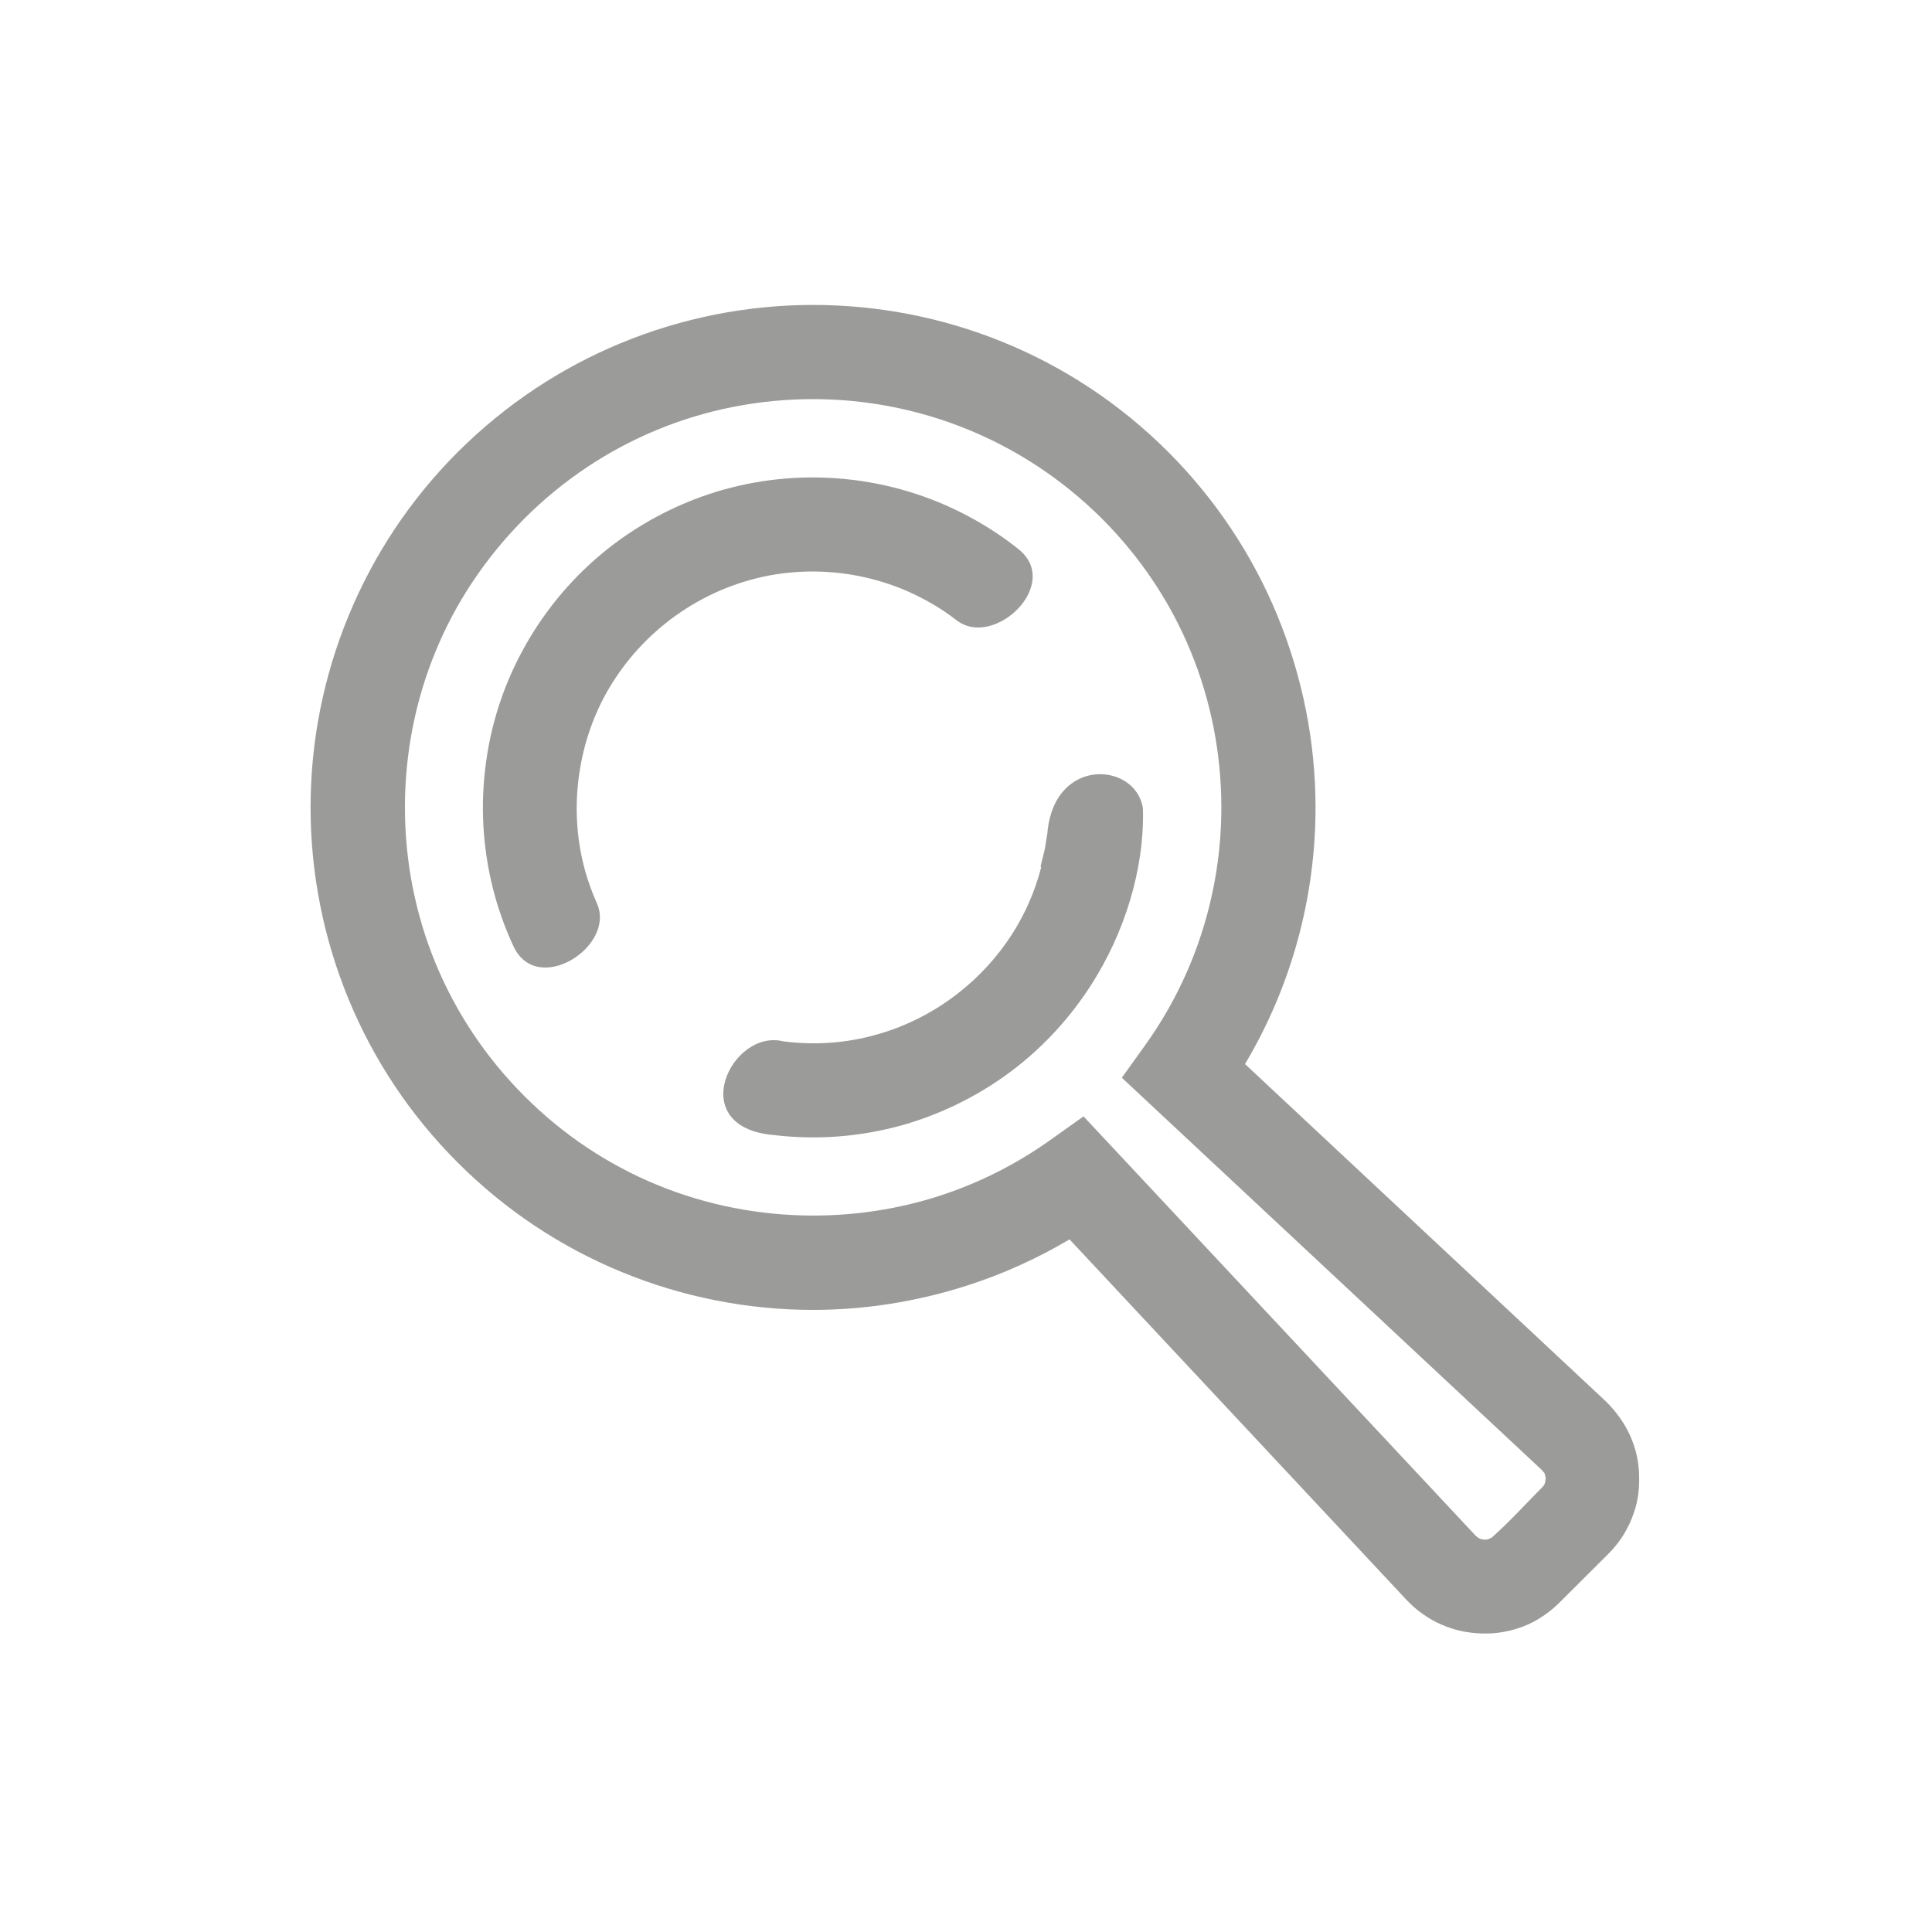
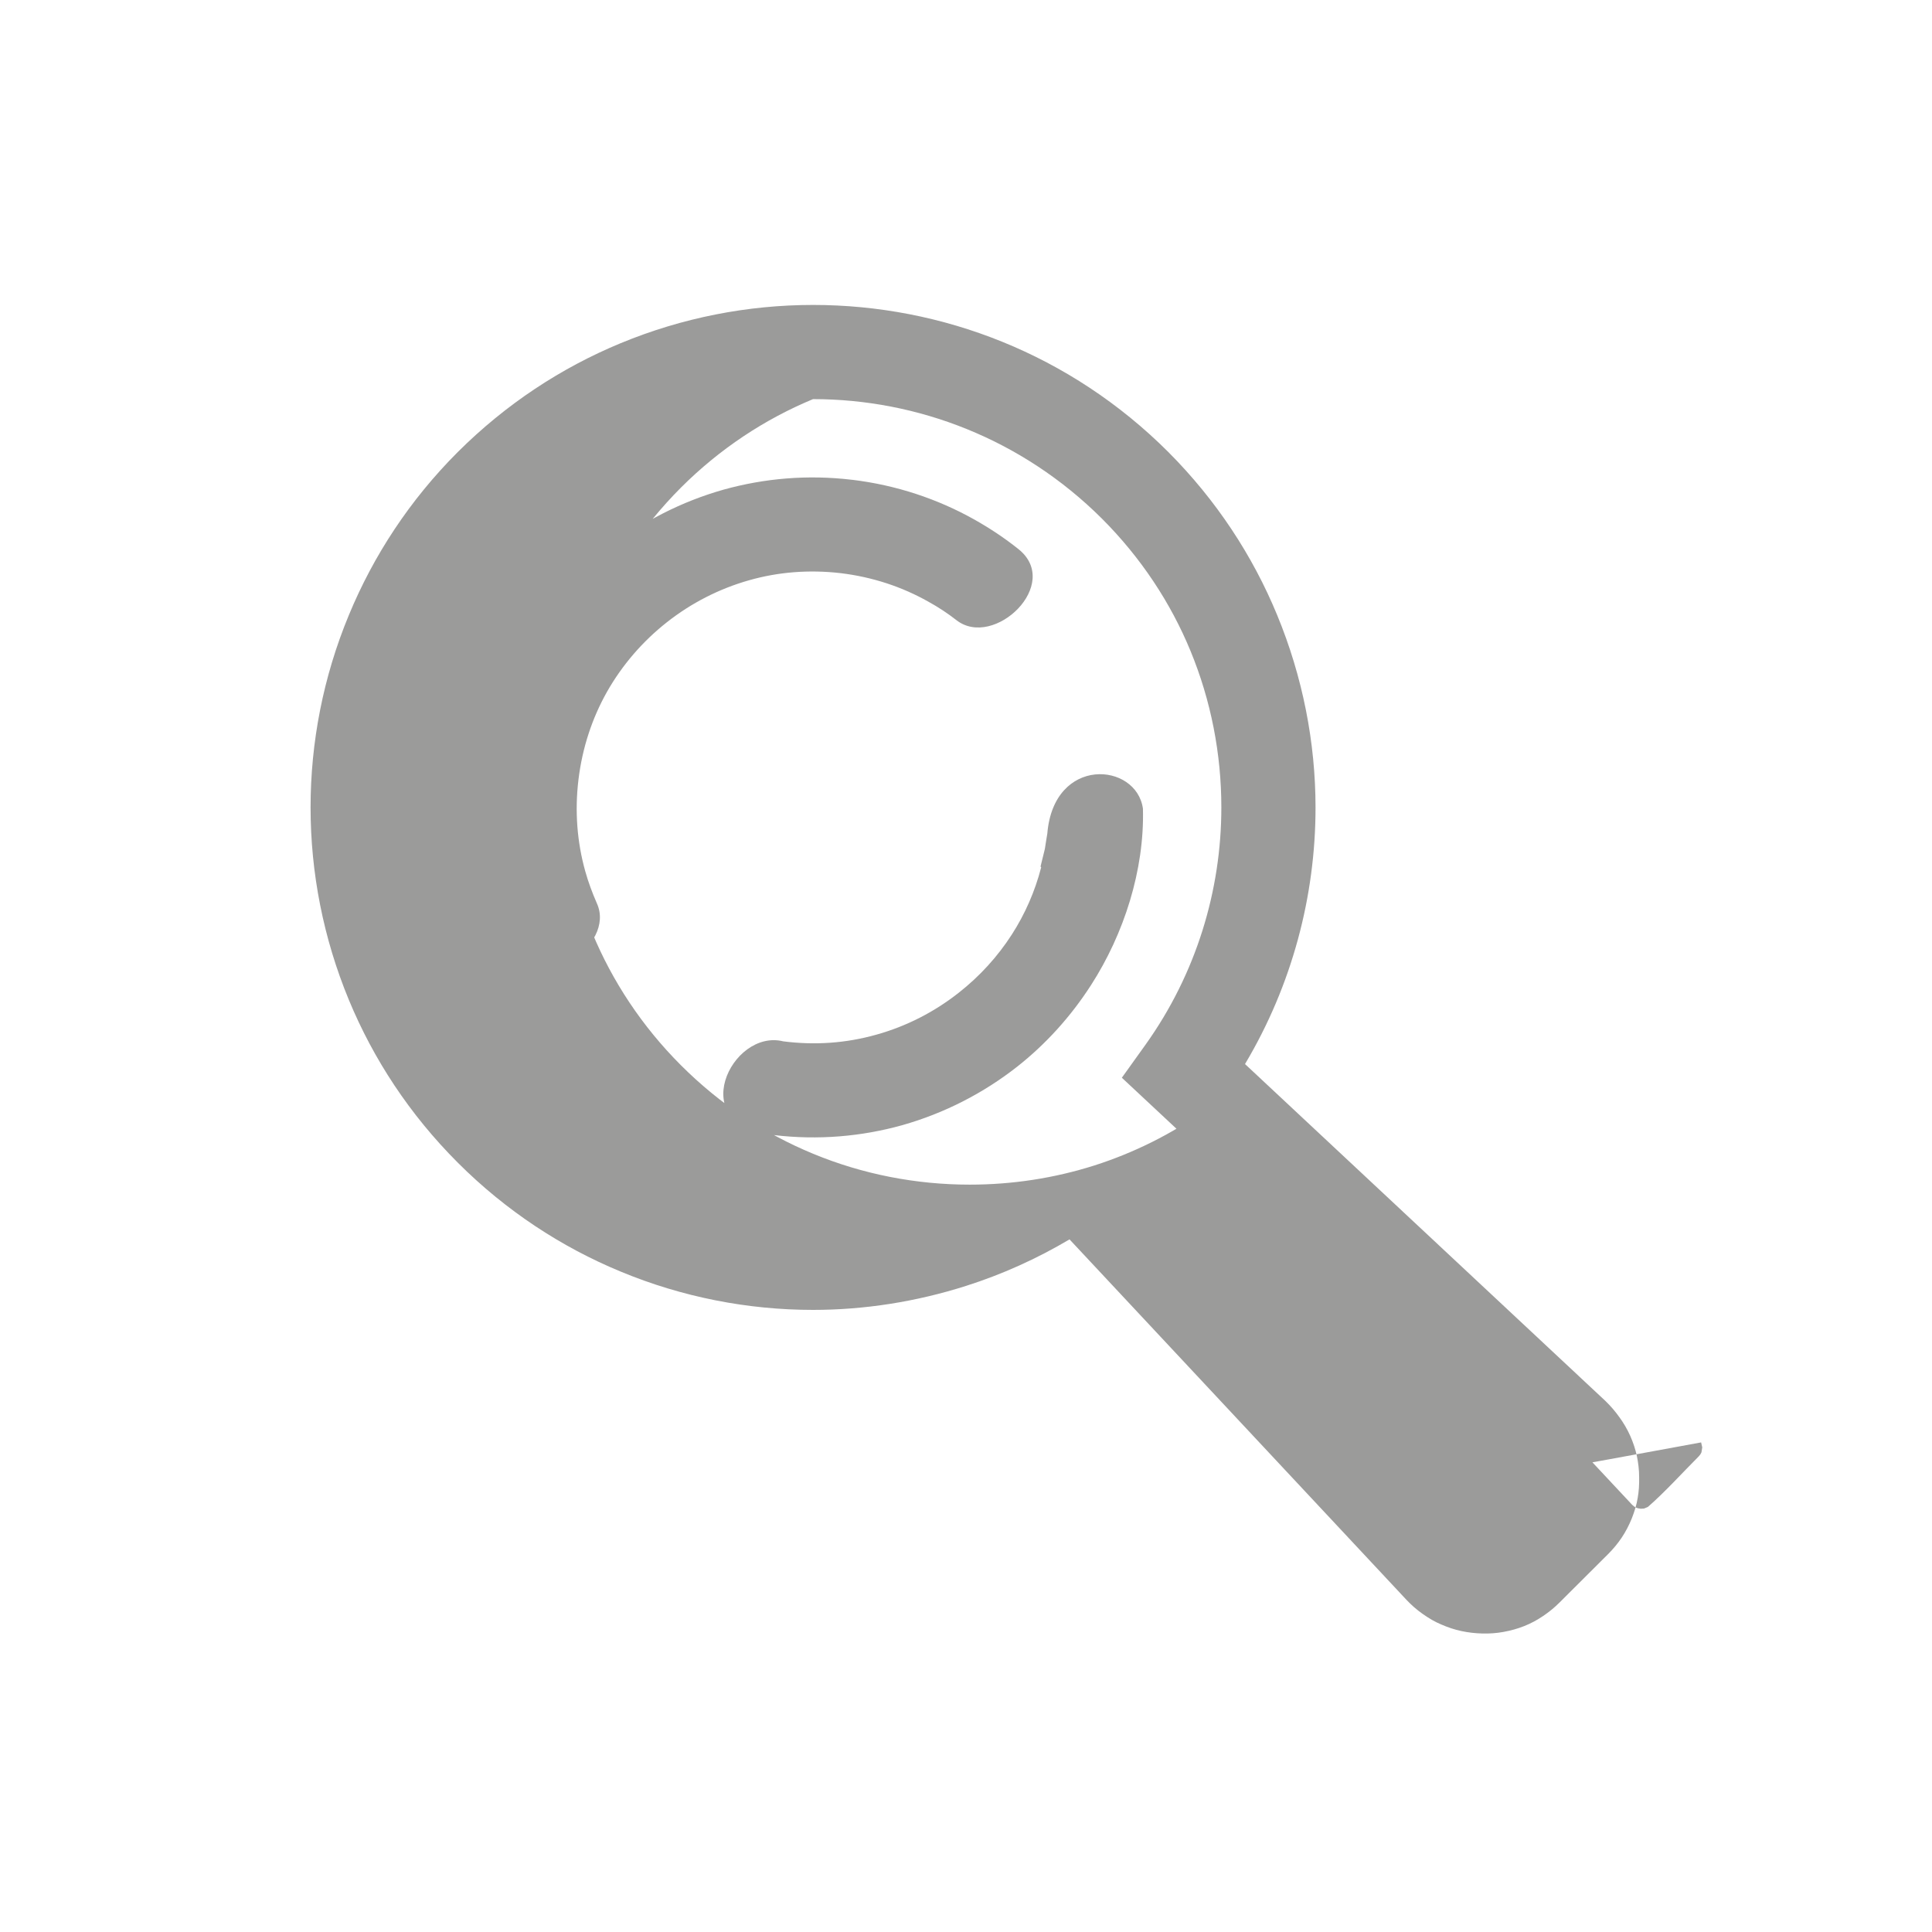
<svg xmlns="http://www.w3.org/2000/svg" version="1.1" id="Ebene_1" x="0px" y="0px" viewBox="0 0 120 120" style="enable-background:new 0 0 120 120;" xml:space="preserve">
  <style type="text/css">
	.st0{clip-path:url(#SVGID_2_);fill:#9C9B9B;}
	.st1{fill:#9B9B9A;}
	.st2{fill:none;stroke:#9B9B9A;stroke-width:5.162;stroke-linejoin:round;stroke-miterlimit:10;}
	.st3{fill:none;stroke:#9B9B9A;stroke-width:4.677;stroke-linejoin:round;stroke-miterlimit:10;}
	.st4{fill:none;stroke:#9B9B9A;stroke-width:4.677;stroke-linecap:round;stroke-linejoin:round;stroke-miterlimit:10;}
	.st5{fill:none;stroke:#9B9B9B;stroke-width:3.4;stroke-linecap:round;stroke-linejoin:round;stroke-miterlimit:10;}
	.st6{fill:none;stroke:#9B9B9A;stroke-width:1.455;stroke-miterlimit:10;}
</style>
  <g>
-     <path class="st1" d="M95.75,91.29L69.68,66.94l1.49-2.08c3.12-4.38,4.69-9.54,4.69-14.71c0-3.32-0.64-6.63-1.92-9.73   c-1.23-2.98-3.07-5.78-5.5-8.21c-4.96-4.94-11.45-7.42-17.94-7.42c-3.32,0-6.63,0.64-9.72,1.92c-2.99,1.24-5.79,3.08-8.21,5.5   c-2.44,2.45-4.28,5.25-5.5,8.21c-1.28,3.09-1.92,6.41-1.92,9.73c0,3.32,0.64,6.63,1.92,9.72c1.24,2.99,3.08,5.79,5.5,8.21   l0.01,0.01c2.43,2.43,5.22,4.26,8.2,5.49c3.09,1.28,6.41,1.92,9.73,1.92c2.64,0,5.25-0.4,7.74-1.19c2.44-0.78,4.79-1.94,6.97-3.49   l2.08-1.48l24.36,26.05c0.19,0.17,0.27,0.21,0.53,0.24l0.2-0.01l0.24-0.1c1.04-0.9,2.16-2.14,3.16-3.14l0.1-0.12l0.07-0.13   l0.05-0.31l-0.07-0.31C95.84,91.4,95.84,91.39,95.75,91.29 M31.89,58.77c-0.46-0.99-0.84-2.02-1.14-3.08   c-0.7-2.52-0.94-5.22-0.61-7.96c0.32-2.75,1.18-5.31,2.47-7.6c1.33-2.38,3.11-4.44,5.2-6.09c2.09-1.64,4.52-2.89,7.14-3.63   c2.52-0.7,5.22-0.94,7.96-0.61l0.02,0c2.74,0.33,5.31,1.19,7.59,2.47c0.96,0.54,1.88,1.15,2.73,1.83c2.74,2.17-1.5,6.22-3.83,4.43   c-0.55-0.43-1.14-0.82-1.76-1.16c-1.63-0.92-3.46-1.53-5.44-1.77c-1.98-0.23-3.9-0.07-5.69,0.44c-1.87,0.53-3.6,1.42-5.11,2.61   c-1.51,1.19-2.78,2.66-3.73,4.34c-0.91,1.62-1.52,3.45-1.76,5.43c-0.24,1.98-0.08,3.9,0.42,5.69c0.19,0.68,0.44,1.35,0.72,1.99   C38.29,58.77,33.36,61.94,31.89,58.77 M67.77,61.18c-1.26,1.96-2.82,3.68-4.6,5.08c-2.09,1.64-4.52,2.89-7.14,3.63   c-2.51,0.7-5.21,0.94-7.97,0.61c-5.58-0.48-2.64-6.63,0.59-5.82c1.96,0.25,3.89,0.12,5.8-0.42c1.86-0.52,3.59-1.41,5.1-2.6   c1.3-1.02,2.42-2.25,3.3-3.62c0.81-1.26,1.43-2.66,1.82-4.17l-0.04-0.05l0.27-1.1c0.04-0.3,0.1-0.62,0.15-0.94   c0.4-4.85,5.54-4.44,5.94-1.55C71.09,54.04,69.81,58.01,67.77,61.18 M77.33,66.09l22.39,20.93c0.32,0.31,0.61,0.65,0.86,1   c0.27,0.37,0.49,0.75,0.67,1.15l0.01,0.02c0.18,0.41,0.32,0.83,0.41,1.25c0.08,0.39,0.14,0.83,0.14,1.31   c0.01,0.47-0.02,0.9-0.09,1.29c-0.07,0.43-0.2,0.85-0.37,1.28c-0.17,0.42-0.38,0.82-0.62,1.18c-0.24,0.36-0.53,0.71-0.85,1.03   l-3.02,3.01c-0.31,0.31-0.64,0.58-1.01,0.83c-0.38,0.26-0.78,0.47-1.18,0.63l-0.03,0.01c-0.38,0.15-0.8,0.27-1.25,0.35   c-0.43,0.08-0.86,0.11-1.3,0.1c-0.45-0.01-0.89-0.06-1.31-0.15c-0.43-0.09-0.85-0.23-1.26-0.41c-0.39-0.16-0.78-0.39-1.16-0.66   c-0.37-0.26-0.7-0.55-1.01-0.88L66.43,76.98c-2.04,1.21-4.2,2.18-6.43,2.89c-3.11,0.99-6.32,1.49-9.5,1.49   c-4.05,0-8.12-0.79-11.95-2.38c-3.68-1.52-7.13-3.78-10.11-6.76l-0.01-0.01c-2.99-2.99-5.24-6.43-6.76-10.1   c-1.59-3.84-2.38-7.91-2.38-11.96c0-4.05,0.79-8.12,2.38-11.95c1.53-3.7,3.79-7.15,6.76-10.12c3-2.99,6.44-5.24,10.11-6.76   c3.84-1.59,7.91-2.38,11.96-2.38c7.99,0,15.98,3.05,22.07,9.14c2.98,2.99,5.24,6.44,6.76,10.13c1.58,3.83,2.38,7.9,2.38,11.95   C81.71,55.66,80.25,61.19,77.33,66.09" />
+     <path class="st1" d="M95.75,91.29L69.68,66.94l1.49-2.08c3.12-4.38,4.69-9.54,4.69-14.71c0-3.32-0.64-6.63-1.92-9.73   c-1.23-2.98-3.07-5.78-5.5-8.21c-4.96-4.94-11.45-7.42-17.94-7.42c-2.99,1.24-5.79,3.08-8.21,5.5   c-2.44,2.45-4.28,5.25-5.5,8.21c-1.28,3.09-1.92,6.41-1.92,9.73c0,3.32,0.64,6.63,1.92,9.72c1.24,2.99,3.08,5.79,5.5,8.21   l0.01,0.01c2.43,2.43,5.22,4.26,8.2,5.49c3.09,1.28,6.41,1.92,9.73,1.92c2.64,0,5.25-0.4,7.74-1.19c2.44-0.78,4.79-1.94,6.97-3.49   l2.08-1.48l24.36,26.05c0.19,0.17,0.27,0.21,0.53,0.24l0.2-0.01l0.24-0.1c1.04-0.9,2.16-2.14,3.16-3.14l0.1-0.12l0.07-0.13   l0.05-0.31l-0.07-0.31C95.84,91.4,95.84,91.39,95.75,91.29 M31.89,58.77c-0.46-0.99-0.84-2.02-1.14-3.08   c-0.7-2.52-0.94-5.22-0.61-7.96c0.32-2.75,1.18-5.31,2.47-7.6c1.33-2.38,3.11-4.44,5.2-6.09c2.09-1.64,4.52-2.89,7.14-3.63   c2.52-0.7,5.22-0.94,7.96-0.61l0.02,0c2.74,0.33,5.31,1.19,7.59,2.47c0.96,0.54,1.88,1.15,2.73,1.83c2.74,2.17-1.5,6.22-3.83,4.43   c-0.55-0.43-1.14-0.82-1.76-1.16c-1.63-0.92-3.46-1.53-5.44-1.77c-1.98-0.23-3.9-0.07-5.69,0.44c-1.87,0.53-3.6,1.42-5.11,2.61   c-1.51,1.19-2.78,2.66-3.73,4.34c-0.91,1.62-1.52,3.45-1.76,5.43c-0.24,1.98-0.08,3.9,0.42,5.69c0.19,0.68,0.44,1.35,0.72,1.99   C38.29,58.77,33.36,61.94,31.89,58.77 M67.77,61.18c-1.26,1.96-2.82,3.68-4.6,5.08c-2.09,1.64-4.52,2.89-7.14,3.63   c-2.51,0.7-5.21,0.94-7.97,0.61c-5.58-0.48-2.64-6.63,0.59-5.82c1.96,0.25,3.89,0.12,5.8-0.42c1.86-0.52,3.59-1.41,5.1-2.6   c1.3-1.02,2.42-2.25,3.3-3.62c0.81-1.26,1.43-2.66,1.82-4.17l-0.04-0.05l0.27-1.1c0.04-0.3,0.1-0.62,0.15-0.94   c0.4-4.85,5.54-4.44,5.94-1.55C71.09,54.04,69.81,58.01,67.77,61.18 M77.33,66.09l22.39,20.93c0.32,0.31,0.61,0.65,0.86,1   c0.27,0.37,0.49,0.75,0.67,1.15l0.01,0.02c0.18,0.41,0.32,0.83,0.41,1.25c0.08,0.39,0.14,0.83,0.14,1.31   c0.01,0.47-0.02,0.9-0.09,1.29c-0.07,0.43-0.2,0.85-0.37,1.28c-0.17,0.42-0.38,0.82-0.62,1.18c-0.24,0.36-0.53,0.71-0.85,1.03   l-3.02,3.01c-0.31,0.31-0.64,0.58-1.01,0.83c-0.38,0.26-0.78,0.47-1.18,0.63l-0.03,0.01c-0.38,0.15-0.8,0.27-1.25,0.35   c-0.43,0.08-0.86,0.11-1.3,0.1c-0.45-0.01-0.89-0.06-1.31-0.15c-0.43-0.09-0.85-0.23-1.26-0.41c-0.39-0.16-0.78-0.39-1.16-0.66   c-0.37-0.26-0.7-0.55-1.01-0.88L66.43,76.98c-2.04,1.21-4.2,2.18-6.43,2.89c-3.11,0.99-6.32,1.49-9.5,1.49   c-4.05,0-8.12-0.79-11.95-2.38c-3.68-1.52-7.13-3.78-10.11-6.76l-0.01-0.01c-2.99-2.99-5.24-6.43-6.76-10.1   c-1.59-3.84-2.38-7.91-2.38-11.96c0-4.05,0.79-8.12,2.38-11.95c1.53-3.7,3.79-7.15,6.76-10.12c3-2.99,6.44-5.24,10.11-6.76   c3.84-1.59,7.91-2.38,11.96-2.38c7.99,0,15.98,3.05,22.07,9.14c2.98,2.99,5.24,6.44,6.76,10.13c1.58,3.83,2.38,7.9,2.38,11.95   C81.71,55.66,80.25,61.19,77.33,66.09" />
  </g>
</svg>